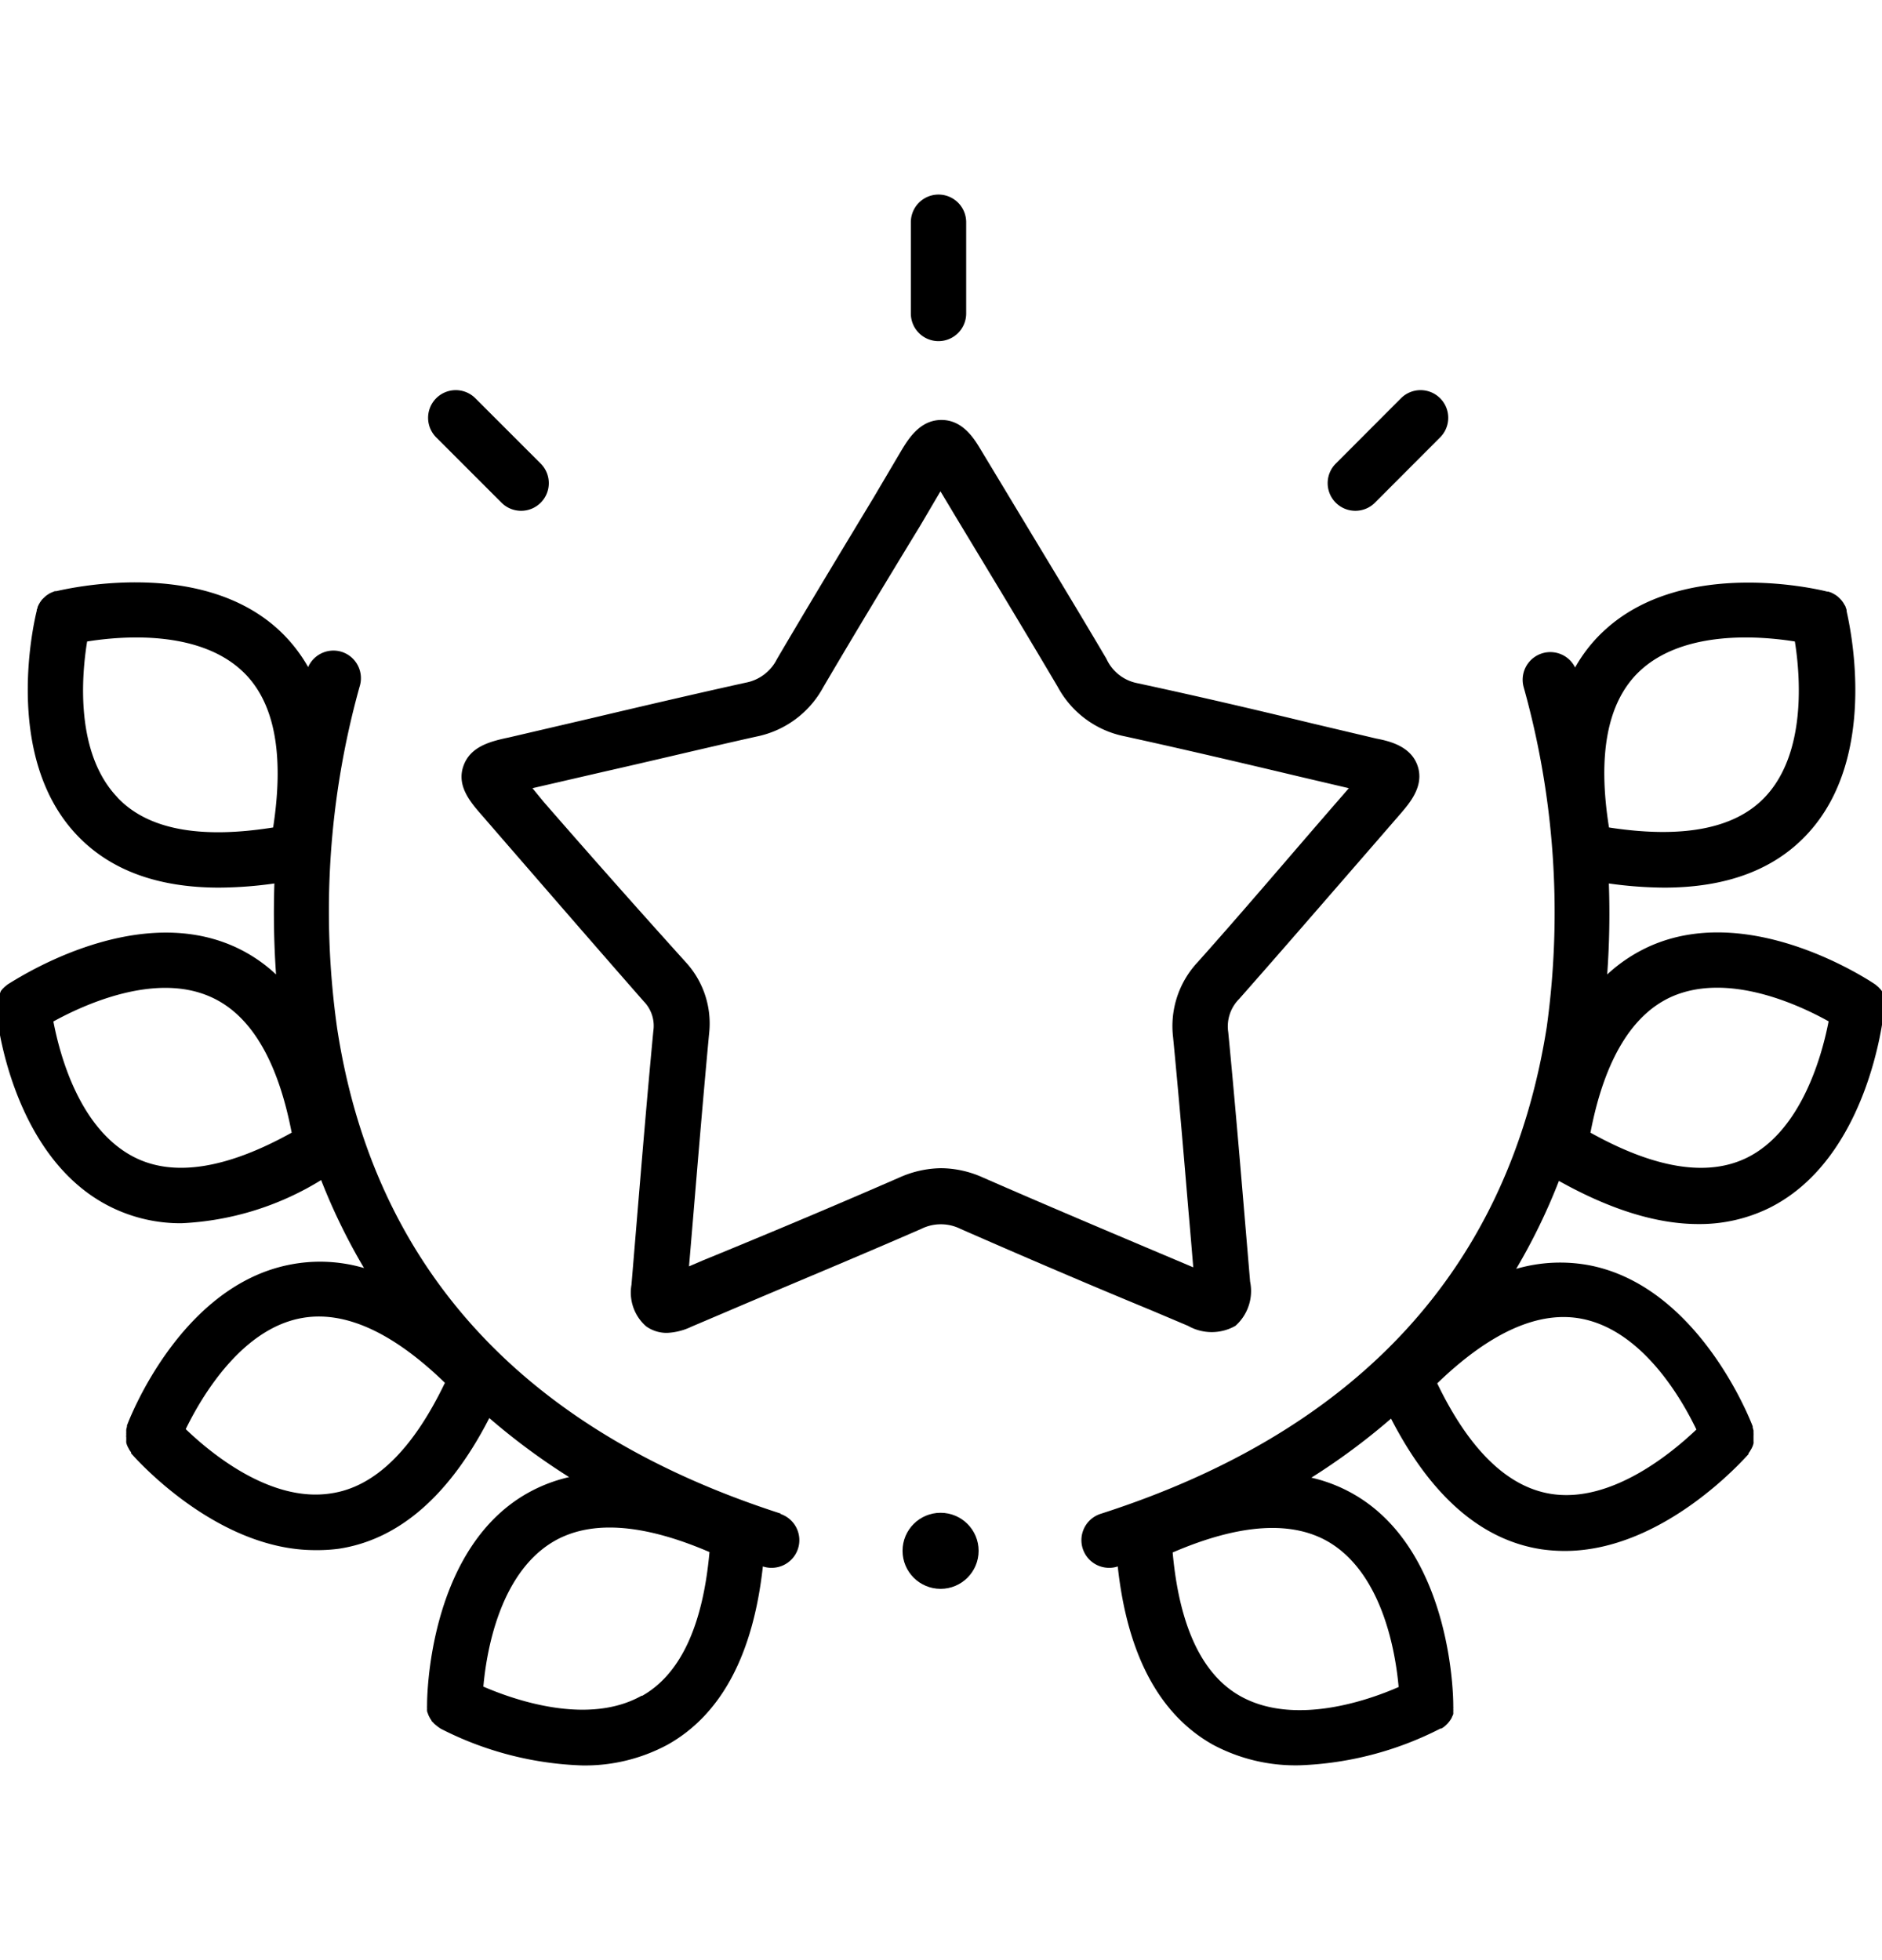
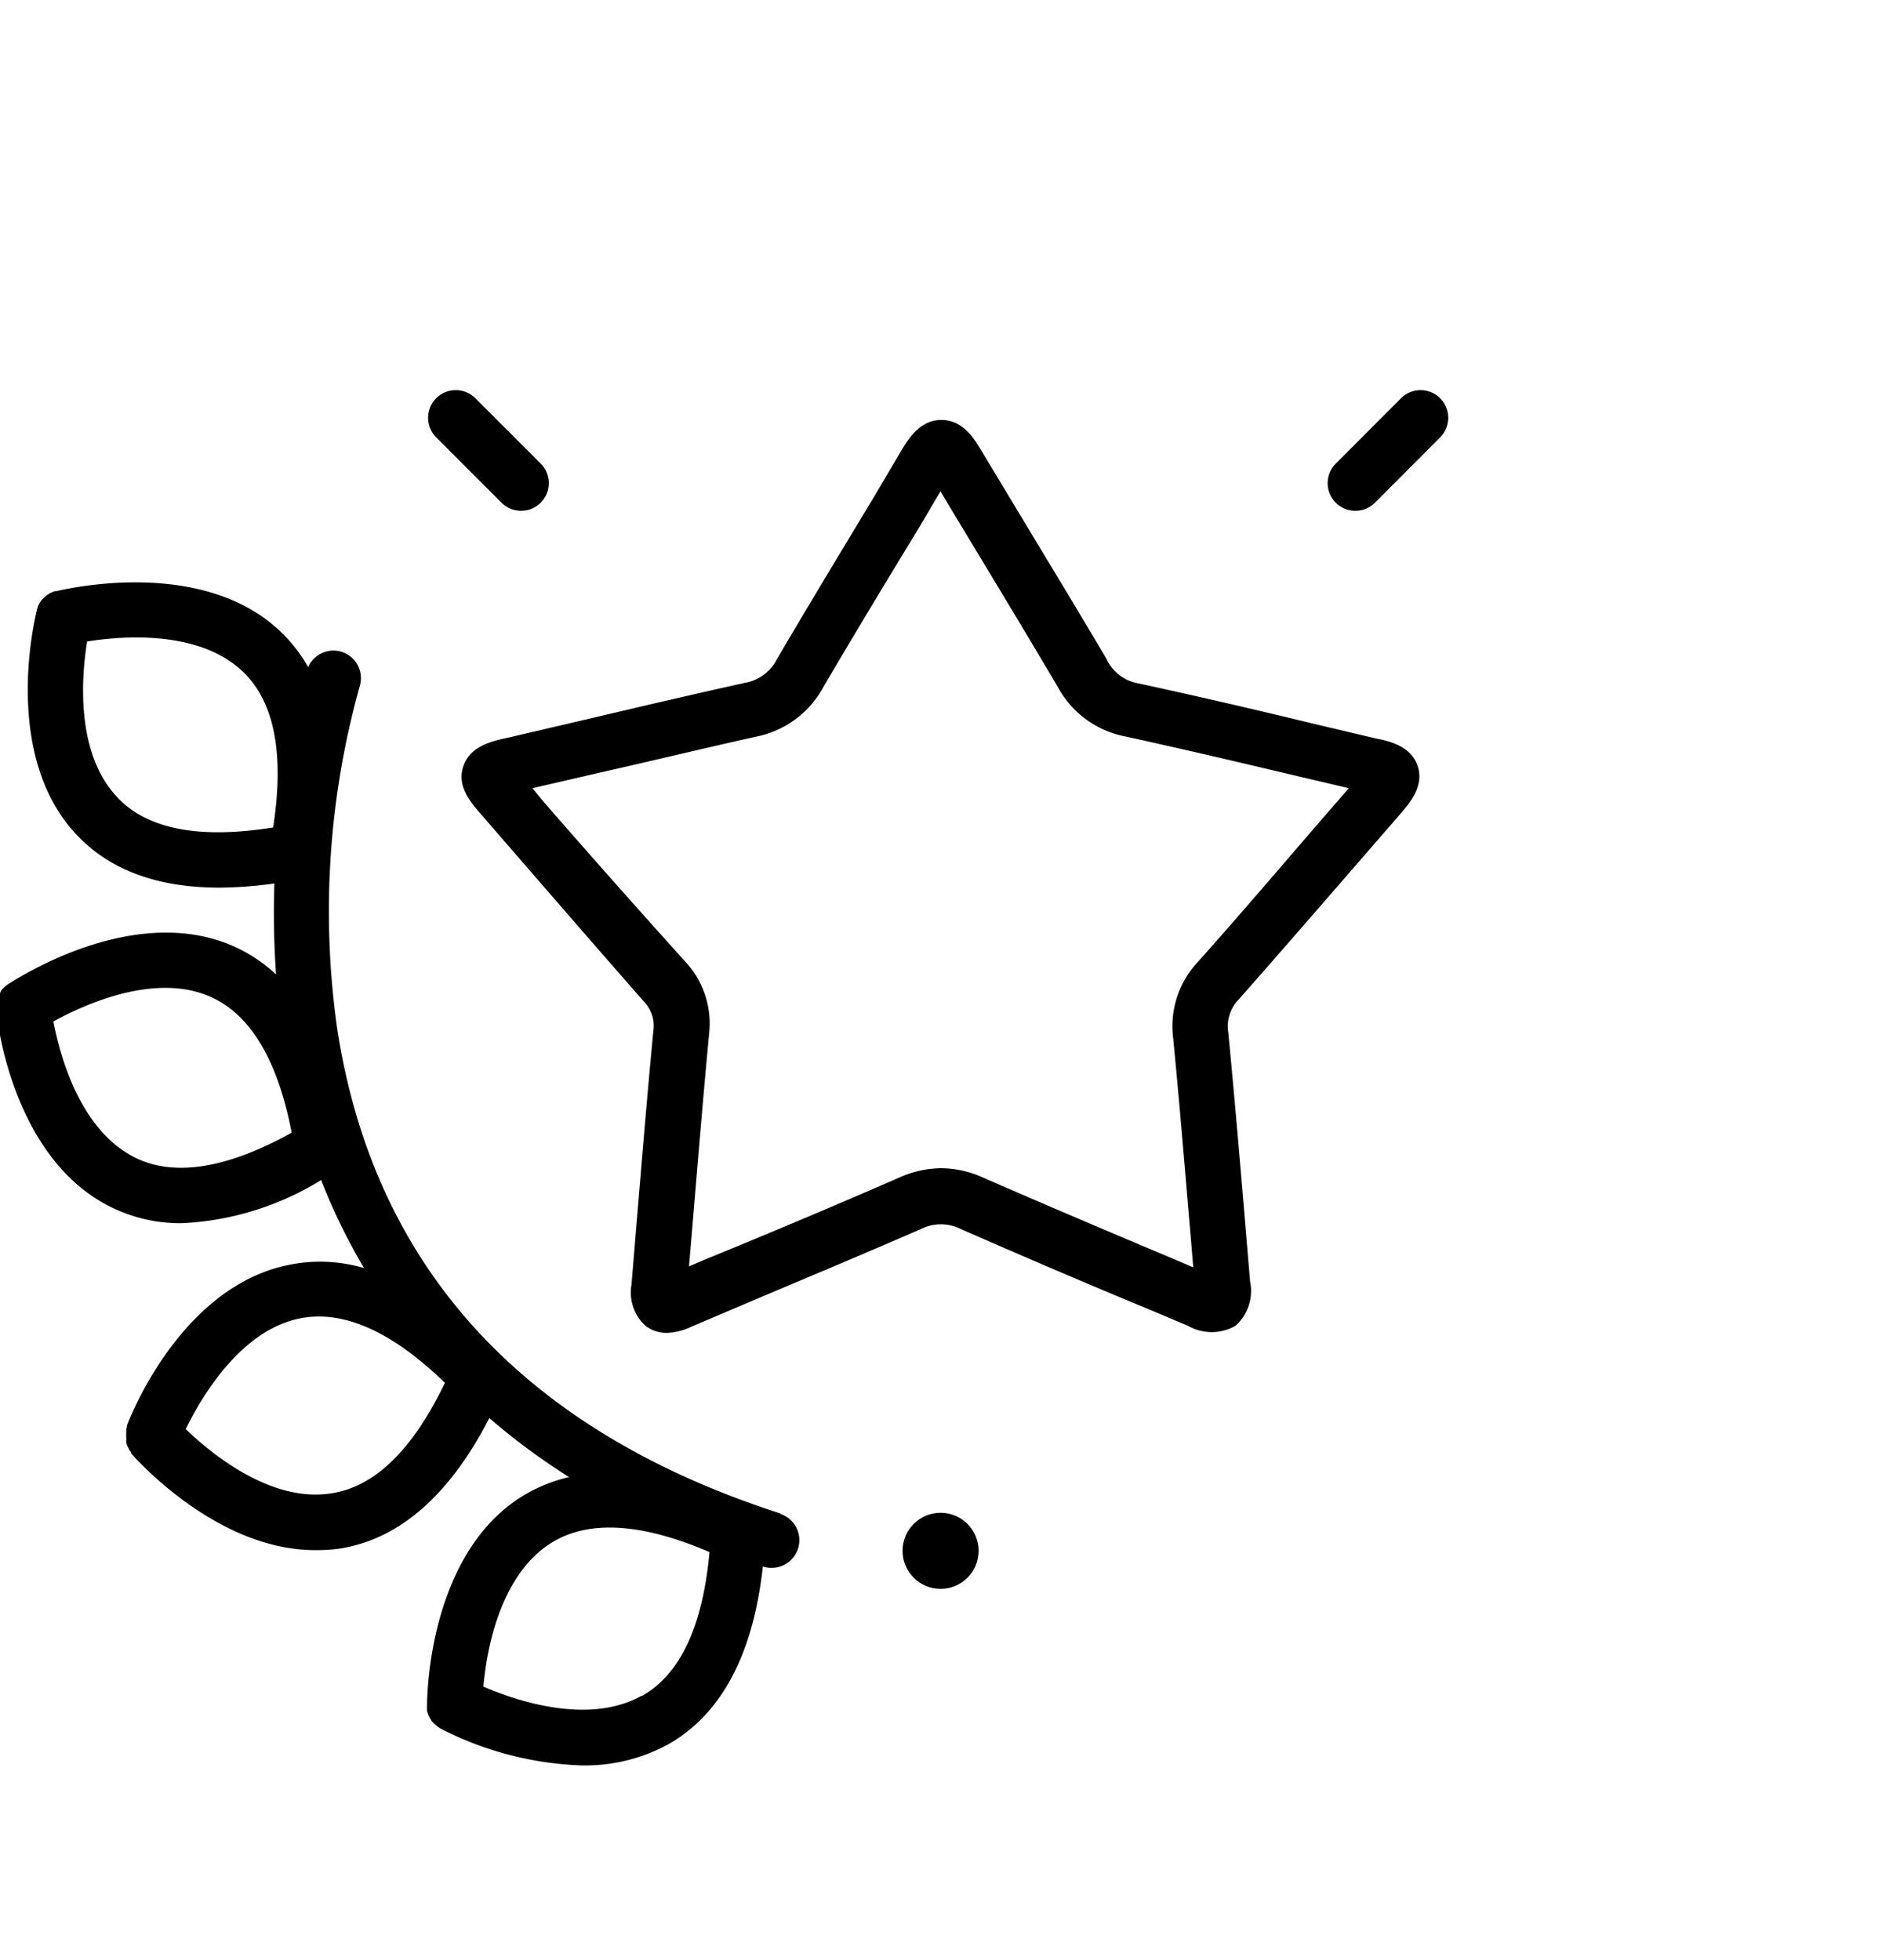
<svg xmlns="http://www.w3.org/2000/svg" id="Layer_1" data-name="Layer 1" viewBox="0 0 136.08 141.73">
  <title>Icons_Vector_SVG</title>
  <circle cx="68.01" cy="112.15" r="2.75" />
  <path d="M33.51,55.39C33,56.83,34,58,34.88,59l1.42,1.64c3.41,3.93,6.82,7.87,10.25,11.78a2.53,2.53,0,0,1,.69,2.14c-.43,4.51-.81,9.1-1.18,13.53l-.4,4.82a3.25,3.25,0,0,0,1.05,3,2.55,2.55,0,0,0,1.53.48A4.54,4.54,0,0,0,50,95.94l2.35-1c4.68-2,9.52-4,14.26-6.07a3.19,3.19,0,0,1,2.84,0c4.56,2,9.22,4,13.73,5.86l2.72,1.15a3.47,3.47,0,0,0,3.43,0,3.37,3.37,0,0,0,1.06-3.2l-.45-5.33c-.35-4.16-.72-8.46-1.13-12.7a2.81,2.81,0,0,1,.79-2.41c3.22-3.65,6.46-7.4,9.59-11l2.08-2.4c.68-.79,1.71-2,1.24-3.43s-2-1.81-3-2l-4.65-1.1c-4.13-1-8.41-2-12.65-2.91A3.11,3.11,0,0,1,80,47.64c-2.36-4-4.8-8-7.16-11.93l-1.9-3.15c-.49-.82-1.31-2.19-2.87-2.19s-2.39,1.38-2.89,2.2l-2,3.39c-2.31,3.83-4.7,7.78-7,11.7a3.18,3.18,0,0,1-2.27,1.71c-3.71.82-7.47,1.7-11.11,2.56l-6,1.4C35.41,53.62,34,54,33.51,55.39Zm10.1.43C47.24,55,51,54.09,54.68,53.27a7.08,7.08,0,0,0,4.85-3.58c2.29-3.9,4.67-7.84,7-11.66L68,35.53l1.35,2.25c2.35,3.89,4.78,7.91,7.13,11.89a7.06,7.06,0,0,0,4.85,3.58c4.2.92,8.46,1.92,12.58,2.9l3.62.85-1.39,1.6C93,62.22,89.8,66,86.59,69.59A6.77,6.77,0,0,0,84.82,75c.41,4.21.77,8.5,1.12,12.65.12,1.34.23,2.68.34,4l-1.56-.66c-4.49-1.9-9.14-3.86-13.68-5.85a7.48,7.48,0,0,0-3-.66,7.58,7.58,0,0,0-3,.67c-4.72,2.06-9.55,4.09-14.22,6l-1,.43.28-3.32c.37-4.43.75-9,1.17-13.49a6.55,6.55,0,0,0-1.66-5.16Q44.42,63.86,39.32,58L38.5,57Z" />
  <path d="M36.26,36.35a2,2,0,0,0,1.41.59,2,2,0,0,0,1.42-3.42L34.37,28.8a2,2,0,0,0-2.83,2.83Z" />
  <path d="M98,36.94a2,2,0,0,0,1.42-.59l4.71-4.72a2,2,0,0,0-2.83-2.83l-4.71,4.72A2,2,0,0,0,98,36.94Z" />
-   <path d="M67.86,24.67a2,2,0,0,0,2-2v-6.6a2,2,0,0,0-4,0v6.6A2,2,0,0,0,67.86,24.67Z" />
  <path d="M56.49,109.47c-18.65-6-29.46-17.8-32.11-35.09A60.47,60.47,0,0,1,26,49.66a2,2,0,0,0-1.29-2.52,2,2,0,0,0-2.43,1.1,11.16,11.16,0,0,0-2-2.57c-5.78-5.5-15.79-3-16.21-2.92,0,0-.06,0-.1,0l-.18.07-.18.08-.16.1a1.67,1.67,0,0,0-.16.12l-.14.13-.13.13-.12.17-.09.15-.09.19s0,.12-.06.18l0,.09C2.54,44.62.08,54.63,5.57,60.4c2.4,2.53,5.84,3.79,10.27,3.79a29.52,29.52,0,0,0,4-.3,63.94,63.94,0,0,0,.12,6.58,11,11,0,0,0-3.14-2.07C9.47,65.21.91,71,.55,71.19l-.07.06-.16.13-.14.14-.12.15L0,71.83A1.3,1.3,0,0,0-.13,72a1.42,1.42,0,0,0-.08.18,1.21,1.21,0,0,0-.05.18,1.62,1.62,0,0,0,0,.19,1.37,1.37,0,0,0,0,.19V73C-.28,73.48.83,83.73,8,87.28a11.32,11.32,0,0,0,5.14,1.18,21.06,21.06,0,0,0,10.08-3.12,43.75,43.75,0,0,0,3.1,6.36,11.28,11.28,0,0,0-5.43-.23C13,93.06,9.33,102.68,9.18,103.09a.32.32,0,0,0,0,.09,1.46,1.46,0,0,0-.05.2,1.25,1.25,0,0,0,0,.19,1.21,1.21,0,0,0,0,.19.6.6,0,0,0,0,.19l0,.2a1.16,1.16,0,0,0,0,.18,1.39,1.39,0,0,0,.06.19,1.3,1.3,0,0,0,.08.17l.09.17.12.17,0,.07c.27.31,6.15,7,13.3,7A11.83,11.83,0,0,0,24.5,112c4.34-.66,8-3.84,10.88-9.45a47.67,47.67,0,0,0,5.77,4.27,11.2,11.2,0,0,0-3.46,1.43c-6.74,4.25-6.81,14.56-6.81,15,0,0,0,.06,0,.09a1.49,1.49,0,0,0,0,.21,1.16,1.16,0,0,0,0,.18.6.6,0,0,0,.06.19,1.34,1.34,0,0,0,.07.18l.09.17.1.15c0,.06.09.11.13.16a.8.8,0,0,0,.13.13l.16.13.15.11.09.06a24.14,24.14,0,0,0,10.21,2.66,12.59,12.59,0,0,0,6.22-1.51c3.87-2.18,6.17-6.51,6.87-12.88h0a1.91,1.91,0,0,0,.62.1,2,2,0,0,0,.61-3.91Zm-48-51.81C5.42,54.45,5.9,48.84,6.3,46.39c2.45-.39,8.05-.88,11.26,2.18,2.31,2.2,3,6,2.19,11.27C14.48,60.68,10.68,60,8.48,57.66ZM9.76,83.71c-4-2-5.43-7.39-5.9-9.84,2.18-1.2,7.3-3.56,11.32-1.8,2.93,1.27,4.9,4.6,5.91,9.84C16.43,84.5,12.61,85.13,9.76,83.71ZM23.91,108c-4.37.67-8.69-2.93-10.48-4.65,1.09-2.24,3.92-7.12,8.22-8,3.14-.65,6.67.92,10.52,4.65C29.84,104.86,27.07,107.55,23.91,108Zm22.5,14.62c-3.86,2.18-9.17.34-11.46-.65.22-2.47,1.13-8,4.89-10.38,2.7-1.7,6.55-1.46,11.46.65C50.82,117.58,49.19,121.09,46.41,122.65Z" />
-   <path d="M136.4,72.74a1.28,1.28,0,0,0,0-.19c0-.06,0-.12,0-.19a1.27,1.27,0,0,0-.06-.18,1.34,1.34,0,0,0-.07-.18l-.09-.17-.11-.16a1.58,1.58,0,0,0-.12-.15l-.13-.14-.16-.13-.07-.06c-.36-.24-8.93-6-16.24-2.79a11.41,11.41,0,0,0-3.14,2.07,61.23,61.23,0,0,0,.12-6.58,29.64,29.64,0,0,0,4,.3c4.43,0,7.88-1.26,10.27-3.79,5.49-5.77,3-15.78,2.92-16.21,0,0,0,0,0-.08a1.18,1.18,0,0,0-.07-.2c0-.06-.05-.12-.08-.17l-.1-.17-.12-.16-.12-.13-.15-.14-.15-.11-.17-.1-.16-.08-.21-.07s0,0-.08,0c-.43-.11-10.44-2.58-16.22,2.92a10.86,10.86,0,0,0-2,2.57,2,2,0,0,0-3.72,1.42,60.45,60.45,0,0,1,1.67,24.58C109.11,91.6,98.3,103.46,79.6,109.47a2,2,0,0,0,.61,3.91,1.86,1.86,0,0,0,.61-.1h0c.69,6.37,3,10.7,6.86,12.88A12.65,12.65,0,0,0,94,127.66,24.19,24.19,0,0,0,104.16,125l.07,0,.18-.12.14-.12.14-.14.12-.15.11-.16a1.3,1.3,0,0,0,.08-.17,1.42,1.42,0,0,0,.08-.18,1.21,1.21,0,0,0,0-.18,1.18,1.18,0,0,0,0-.2,1.11,1.11,0,0,0,0-.19s0-.07,0-.1c0-.44-.07-10.75-6.81-15a11.15,11.15,0,0,0-3.45-1.43,47.54,47.54,0,0,0,5.76-4.27c2.89,5.61,6.54,8.79,10.88,9.45a12.08,12.08,0,0,0,1.68.12c7.15,0,13-6.7,13.29-7l0-.07a.88.88,0,0,0,.12-.17l.1-.17.08-.17.06-.19a1.16,1.16,0,0,0,0-.18l0-.2v-.19a1.41,1.41,0,0,0,0-.2l0-.17-.06-.22s0,0,0-.08c-.15-.41-3.86-10-11.67-11.62a11.39,11.39,0,0,0-5.43.23,43.67,43.67,0,0,0,3.09-6.36c3.7,2.07,7.07,3.12,10.08,3.12a11.41,11.41,0,0,0,5.14-1.17c7.14-3.56,8.24-13.81,8.28-14.25a.27.27,0,0,0,0-.09A.74.74,0,0,0,136.4,72.74ZM118.52,48.57c3.21-3.06,8.81-2.57,11.26-2.18.39,2.45.86,8.08-2.17,11.26-2.19,2.31-6,3-11.27,2.19C115.5,54.57,116.22,50.77,118.52,48.57ZM101.13,122c-2.28,1-7.59,2.83-11.46.65-2.77-1.56-4.4-5.07-4.88-10.38,4.9-2.11,8.76-2.35,11.46-.65C100,114,100.91,119.53,101.13,122Zm13.29-26.62c4.35.88,7.16,5.75,8.24,8-1.8,1.71-6.14,5.32-10.47,4.66-3.16-.48-5.94-3.17-8.27-8C107.77,96.32,111.3,94.75,114.42,95.38Zm11.92-11.67c-2.86,1.42-6.68.8-11.34-1.8,1-5.23,3-8.56,5.89-9.84,4.06-1.78,9.16.58,11.33,1.79C131.75,76.3,130.27,81.75,126.34,83.71Z" />
</svg>